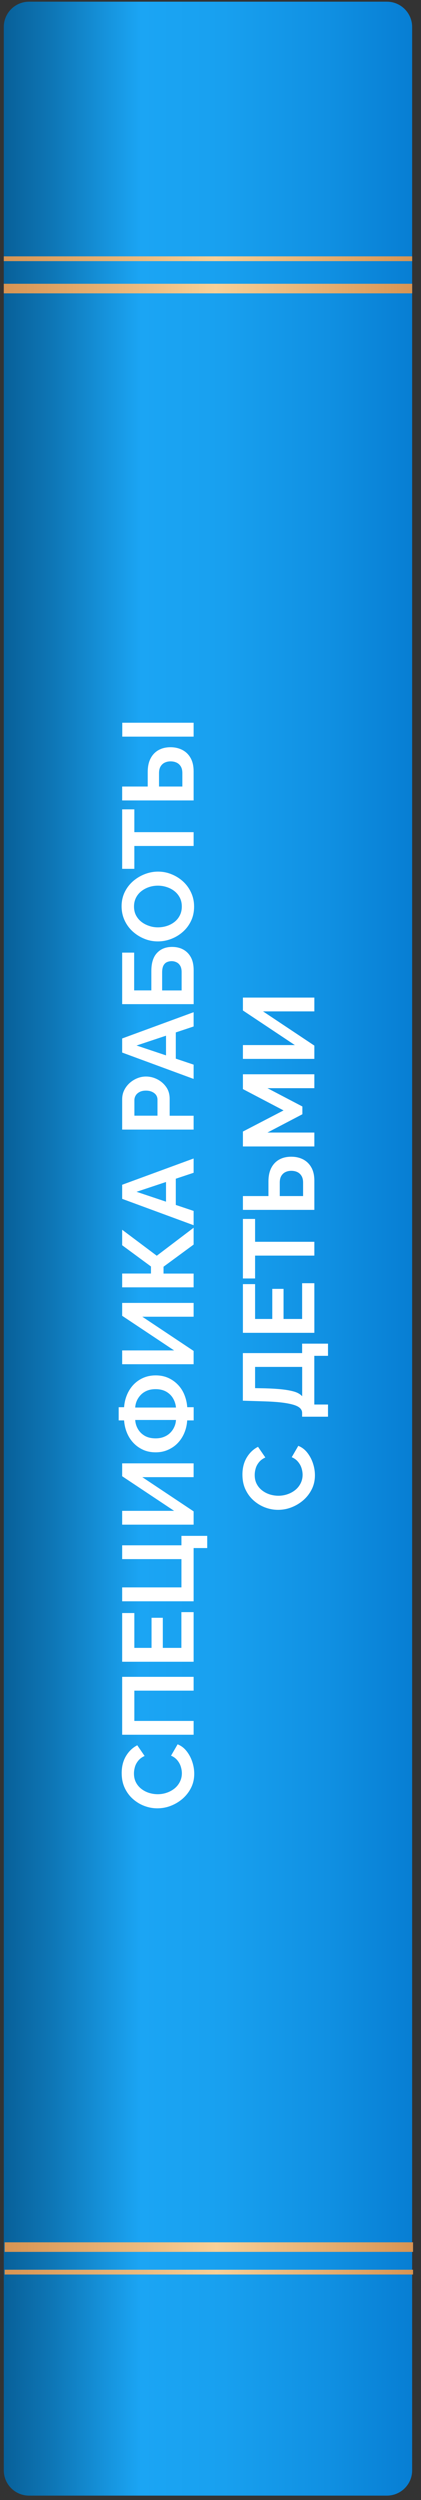
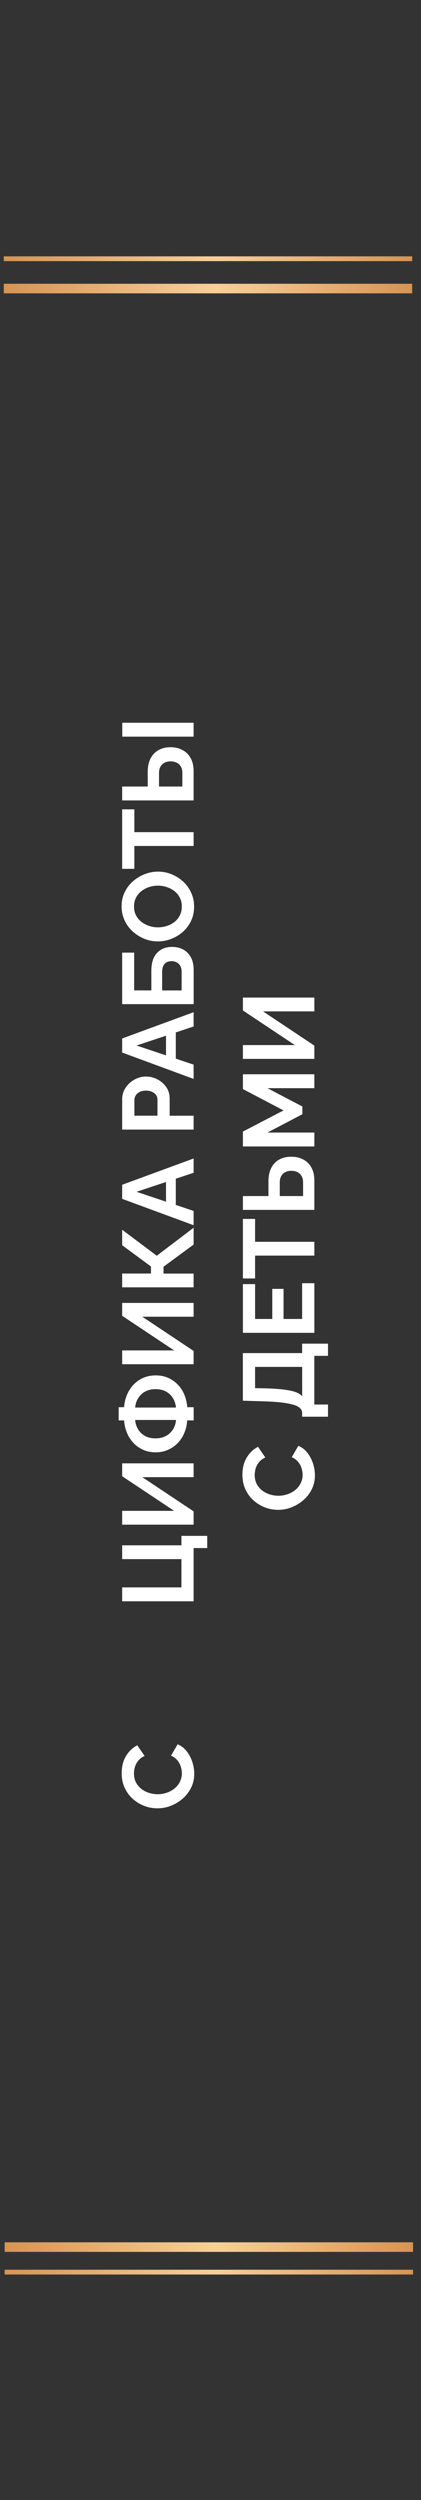
<svg xmlns="http://www.w3.org/2000/svg" id="Layer_1" x="0px" y="0px" viewBox="0 0 87.87 521.57" style="enable-background:new 0 0 87.87 521.57;" xml:space="preserve">
  <rect x="0" y="0" width="87.87" height="521.57" fill="#333333" stroke="none" />
  <style type="text/css"> .st0{fill:url(#SVGID_1_);} .st1{fill:none;stroke:url(#SVGID_2_);stroke-width:2;stroke-miterlimit:10;} .st2{fill:none;stroke:url(#SVGID_3_);stroke-miterlimit:10;} .st3{fill:none;stroke:url(#SVGID_4_);stroke-width:2;stroke-miterlimit:10;} .st4{fill:none;stroke:url(#SVGID_5_);stroke-miterlimit:10;} .st5{fill:#FFFFFF;} </style>
  <g>
    <linearGradient id="SVGID_1_" gradientUnits="userSpaceOnUse" x1="0.787" y1="260.5" x2="86.028" y2="260.5">
      <stop offset="0" style="stop-color:#086099" />
      <stop offset="0.123" style="stop-color:#0E77B7" />
      <stop offset="0.335" style="stop-color:#1BA5F4" />
      <stop offset="0.538" style="stop-color:#18A0EF" />
      <stop offset="0.793" style="stop-color:#1090E2" />
      <stop offset="1" style="stop-color:#077ED3" />
    </linearGradient>
-     <path class="st0" d="M80.74,520.65H6.07c-2.92,0-5.28-2.37-5.28-5.28V5.63c0-2.92,2.37-5.28,5.28-5.28h74.67 c2.92,0,5.28,2.37,5.28,5.28v509.74C86.03,518.29,83.66,520.65,80.74,520.65z" />
    <g>
      <linearGradient id="SVGID_2_" gradientUnits="userSpaceOnUse" x1="0.972" y1="468.803" x2="86.213" y2="468.803">
        <stop offset="0" style="stop-color:#D79453" />
        <stop offset="0.518" style="stop-color:#F7D098" />
        <stop offset="1" style="stop-color:#D79453" />
      </linearGradient>
      <line class="st1" x1="0.97" y1="468.8" x2="86.21" y2="468.8" />
      <linearGradient id="SVGID_3_" gradientUnits="userSpaceOnUse" x1="0.972" y1="474.022" x2="86.213" y2="474.022">
        <stop offset="0" style="stop-color:#D79453" />
        <stop offset="0.518" style="stop-color:#F7D098" />
        <stop offset="1" style="stop-color:#D79453" />
      </linearGradient>
      <line class="st2" x1="0.97" y1="474.02" x2="86.21" y2="474.02" />
    </g>
    <linearGradient id="SVGID_4_" gradientUnits="userSpaceOnUse" x1="0.788" y1="60.195" x2="86.029" y2="60.195">
      <stop offset="0" style="stop-color:#D79453" />
      <stop offset="0.518" style="stop-color:#F7D098" />
      <stop offset="1" style="stop-color:#D79453" />
    </linearGradient>
    <line class="st3" x1="0.79" y1="60.2" x2="86.03" y2="60.2" />
    <linearGradient id="SVGID_5_" gradientUnits="userSpaceOnUse" x1="0.788" y1="53.976" x2="86.029" y2="53.976">
      <stop offset="0" style="stop-color:#D79453" />
      <stop offset="0.518" style="stop-color:#F7D098" />
      <stop offset="1" style="stop-color:#D79453" />
    </linearGradient>
    <line class="st4" x1="0.79" y1="53.98" x2="86.03" y2="53.98" />
    <g>
      <g>
        <path class="st5" d="M32.83,377.26c-0.91,0-1.8-0.16-2.68-0.49s-1.67-0.81-2.39-1.44s-1.29-1.4-1.72-2.31 c-0.43-0.91-0.64-1.95-0.64-3.11c0-1.37,0.3-2.56,0.9-3.56s1.39-1.75,2.35-2.24l1.53,2.23c-0.56,0.25-1,0.58-1.33,0.99 c-0.33,0.41-0.56,0.84-0.69,1.3c-0.13,0.46-0.2,0.92-0.2,1.37c0,0.73,0.15,1.36,0.44,1.9c0.29,0.54,0.68,0.99,1.16,1.35 s1.01,0.63,1.6,0.81c0.59,0.17,1.18,0.26,1.76,0.26c0.66,0,1.29-0.11,1.9-0.32c0.61-0.21,1.15-0.51,1.62-0.89 c0.47-0.38,0.84-0.85,1.11-1.39c0.27-0.54,0.41-1.13,0.41-1.77c0-0.46-0.08-0.93-0.23-1.41c-0.15-0.48-0.4-0.92-0.73-1.32 c-0.34-0.41-0.77-0.72-1.3-0.94l1.37-2.37c0.74,0.29,1.37,0.77,1.89,1.44c0.52,0.67,0.91,1.41,1.18,2.24 c0.27,0.83,0.4,1.65,0.4,2.46c0,1.06-0.22,2.04-0.66,2.92s-1.03,1.64-1.76,2.28c-0.74,0.64-1.56,1.13-2.48,1.49 S33.76,377.26,32.83,377.26z" />
-         <path class="st5" d="M40.41,361.91H25.5v-12.08h14.91v2.88H28.04v6.32h12.37V361.91z" />
-         <path class="st5" d="M37.87,336.33h2.54v10.35H25.5v-10.16h2.54v7.27h3.59v-6.28h2.35v6.28h3.88V336.33z" />
        <path class="st5" d="M43.24,322.96h-2.83v11.11H25.5v-2.9h12.37v-5.9H25.5v-2.88h12.37v-1.97h5.38V322.96z" />
        <path class="st5" d="M40.41,318.08H25.5v-2.88h10.84l-10.84-7.22v-2.69h14.91v2.88H29.7l10.71,7.14V318.08z" />
        <path class="st5" d="M40.41,296.33h-1.34c-0.06,0.9-0.24,1.74-0.57,2.54c-0.32,0.8-0.77,1.5-1.34,2.12 c-0.57,0.62-1.26,1.1-2.05,1.46c-0.79,0.36-1.66,0.54-2.61,0.54c-1.01,0-1.91-0.18-2.7-0.56c-0.79-0.37-1.47-0.87-2.04-1.5 c-0.57-0.63-1-1.34-1.31-2.13c-0.31-0.79-0.49-1.61-0.55-2.47h-1.13v-2.75h1.13c0.06-0.85,0.24-1.68,0.56-2.48 s0.76-1.51,1.32-2.13c0.57-0.62,1.25-1.12,2.04-1.48c0.79-0.36,1.68-0.55,2.68-0.55c0.98,0,1.86,0.18,2.65,0.54 c0.78,0.36,1.46,0.85,2.04,1.47s1.02,1.33,1.33,2.13c0.31,0.8,0.5,1.63,0.56,2.5h1.34V296.33z M36.73,293.66 c-0.06-0.69-0.26-1.32-0.6-1.91c-0.34-0.59-0.82-1.06-1.43-1.41c-0.61-0.35-1.35-0.53-2.22-0.53c-0.66,0-1.24,0.1-1.74,0.3 c-0.5,0.2-0.94,0.48-1.3,0.84c-0.36,0.36-0.65,0.77-0.86,1.23c-0.21,0.46-0.33,0.95-0.36,1.47H36.73z M36.73,296.24h-8.51 c0.04,0.7,0.24,1.34,0.59,1.93s0.83,1.05,1.44,1.4c0.61,0.34,1.35,0.51,2.24,0.51c0.66,0,1.24-0.11,1.75-0.32 c0.51-0.21,0.95-0.49,1.3-0.85c0.36-0.36,0.64-0.77,0.84-1.23C36.59,297.23,36.7,296.75,36.73,296.24z" />
        <path class="st5" d="M40.41,284.61H25.5v-2.88h10.84l-10.84-7.22v-2.69h14.91v2.88H29.7l10.71,7.14V284.61z" />
        <path class="st5" d="M40.41,268.57H25.5v-2.88h6.01v-1.47l-6.01-4.43v-3.23l7.22,5.42l7.69-5.84v3.51l-6.28,4.62v1.43h6.28 V268.57z" />
        <path class="st5" d="M25.5,250.11v-2.94l14.91-5.48v2.98l-3.72,1.24v5.47l3.72,1.25v2.98L25.5,250.11z M34.65,246.59l-6.15,2.05 l6.15,2.06V246.59z" />
        <path class="st5" d="M40.41,235.66H25.5v-6.32c0-0.69,0.14-1.32,0.42-1.89c0.28-0.57,0.66-1.07,1.13-1.5 c0.48-0.43,1.01-0.76,1.6-1c0.59-0.24,1.19-0.36,1.81-0.36c0.84,0,1.64,0.2,2.39,0.59c0.76,0.39,1.37,0.93,1.85,1.62 c0.48,0.69,0.71,1.5,0.71,2.44v3.53h5V235.66z M32.87,232.76v-3.36c0-0.35-0.1-0.67-0.29-0.95c-0.2-0.28-0.48-0.5-0.85-0.67 c-0.37-0.17-0.79-0.25-1.27-0.25c-0.52,0-0.96,0.09-1.32,0.28c-0.36,0.19-0.64,0.43-0.82,0.74c-0.18,0.3-0.27,0.63-0.27,0.98 v3.23H32.87z" />
        <path class="st5" d="M25.5,219.59v-2.94l14.91-5.48v2.98l-3.72,1.24v5.47l3.72,1.25v2.98L25.5,219.59z M34.65,216.07l-6.15,2.05 l6.15,2.06V216.07z" />
        <path class="st5" d="M40.41,209.49H25.5v-10.75H28v7.88h3.59v-4.05c0-1.67,0.39-2.92,1.18-3.76c0.78-0.84,1.83-1.26,3.15-1.26 c0.88,0,1.66,0.18,2.33,0.55s1.2,0.9,1.59,1.62c0.39,0.71,0.58,1.62,0.58,2.71V209.49z M37.91,206.62v-3.8 c0-0.56-0.1-1.01-0.3-1.34c-0.2-0.34-0.46-0.58-0.78-0.73c-0.31-0.15-0.65-0.23-1-0.23c-0.35,0-0.68,0.07-0.98,0.2 c-0.3,0.13-0.55,0.37-0.73,0.7s-0.28,0.82-0.28,1.45v3.76H37.91z" />
        <path class="st5" d="M40.51,189.14c0,1.09-0.21,2.08-0.63,2.97s-0.99,1.65-1.71,2.29s-1.53,1.13-2.44,1.48 c-0.9,0.35-1.83,0.52-2.78,0.52c-0.99,0-1.94-0.18-2.85-0.56c-0.9-0.37-1.71-0.88-2.42-1.53c-0.71-0.65-1.27-1.42-1.68-2.31 c-0.41-0.89-0.62-1.87-0.62-2.93c0-1.08,0.22-2.06,0.65-2.95c0.43-0.89,1.02-1.65,1.74-2.28c0.73-0.63,1.54-1.12,2.44-1.47 c0.9-0.35,1.82-0.53,2.77-0.53c0.98,0,1.92,0.18,2.82,0.55c0.9,0.36,1.71,0.87,2.42,1.52c0.71,0.65,1.26,1.42,1.67,2.31 C40.31,187.13,40.51,188.09,40.51,189.14z M32.95,193.47c0.64,0,1.27-0.1,1.87-0.29s1.14-0.48,1.61-0.85 c0.47-0.37,0.84-0.83,1.11-1.37c0.27-0.54,0.41-1.15,0.41-1.84c0-0.7-0.14-1.32-0.43-1.87c-0.29-0.55-0.67-1-1.15-1.37 s-1.02-0.64-1.62-0.83c-0.59-0.19-1.19-0.28-1.8-0.28c-0.64,0-1.26,0.1-1.86,0.3c-0.59,0.2-1.13,0.49-1.6,0.86 c-0.47,0.37-0.84,0.83-1.11,1.36c-0.27,0.54-0.41,1.14-0.41,1.82c0,0.71,0.14,1.34,0.43,1.88c0.29,0.54,0.67,0.99,1.14,1.35 s1.01,0.64,1.6,0.83C31.73,193.38,32.34,193.47,32.95,193.47z" />
        <path class="st5" d="M28.04,168.84v4.77h12.37v2.88H28.04v4.77H25.5v-12.41H28.04z" />
        <path class="st5" d="M40.41,166.99H25.5v-2.9h5.33v-3.04c0-1.11,0.2-2.04,0.59-2.8c0.39-0.76,0.94-1.35,1.65-1.75 s1.54-0.61,2.51-0.61c0.95,0,1.79,0.2,2.52,0.59c0.73,0.39,1.3,0.96,1.7,1.7c0.41,0.74,0.61,1.65,0.61,2.71V166.99z M40.41,153.68H25.52v-2.9h14.89V153.68z M38.06,164.09v-2.81c0-0.57-0.11-1.04-0.34-1.4c-0.22-0.36-0.52-0.62-0.89-0.79 c-0.37-0.17-0.79-0.25-1.25-0.25c-0.41,0-0.79,0.08-1.15,0.24c-0.36,0.16-0.66,0.42-0.89,0.78c-0.23,0.36-0.35,0.84-0.35,1.44 v2.79H38.06z" />
        <path class="st5" d="M58.03,314.99c-0.91,0-1.8-0.16-2.68-0.49s-1.67-0.81-2.39-1.44c-0.72-0.63-1.29-1.4-1.72-2.31 s-0.64-1.95-0.64-3.11c0-1.37,0.3-2.56,0.9-3.56c0.6-1,1.39-1.75,2.35-2.24l1.53,2.23c-0.56,0.25-1,0.58-1.33,0.99 c-0.33,0.41-0.56,0.84-0.69,1.3s-0.2,0.92-0.2,1.37c0,0.73,0.15,1.36,0.44,1.9s0.68,0.99,1.16,1.35c0.48,0.36,1.01,0.63,1.6,0.81 s1.18,0.26,1.76,0.26c0.66,0,1.29-0.11,1.9-0.32c0.61-0.21,1.15-0.51,1.62-0.89c0.47-0.38,0.84-0.85,1.11-1.39 s0.41-1.13,0.41-1.77c0-0.46-0.08-0.93-0.23-1.41c-0.15-0.48-0.4-0.92-0.74-1.32c-0.34-0.41-0.77-0.72-1.3-0.94l1.37-2.37 c0.74,0.29,1.37,0.77,1.89,1.44c0.52,0.67,0.91,1.41,1.18,2.24c0.27,0.83,0.4,1.65,0.4,2.46c0,1.06-0.22,2.04-0.66,2.92 c-0.44,0.88-1.03,1.64-1.76,2.28c-0.74,0.64-1.56,1.13-2.48,1.49S58.96,314.99,58.03,314.99z" />
        <path class="st5" d="M68.46,295.56h-5.4v-0.8c0-0.38-0.15-0.71-0.44-0.99s-0.76-0.52-1.41-0.71s-1.48-0.35-2.51-0.47 s-2.28-0.2-3.75-0.24l-4.26-0.13v-9.93h12.37v-1.97h5.4v2.54h-2.86v10.16h2.86V295.56z M63.07,291.3v-6.13h-9.83v4.43l2.1,0.04 c1.46,0.04,2.7,0.12,3.72,0.24c1.02,0.12,1.86,0.29,2.52,0.5C62.23,290.6,62.73,290.91,63.07,291.3z" />
        <path class="st5" d="M63.07,267.71h2.54v10.35H50.7V267.9h2.54v7.27h3.59v-6.28h2.35v6.28h3.88V267.71z" />
        <path class="st5" d="M53.24,254.3v4.77h12.37v2.88H53.24v4.77H50.7V254.3H53.24z" />
        <path class="st5" d="M65.61,252.41H50.7v-2.88h5.33v-3.07c0-1.11,0.2-2.04,0.59-2.8c0.39-0.76,0.94-1.34,1.65-1.74 c0.71-0.4,1.54-0.6,2.51-0.6c0.95,0,1.79,0.19,2.52,0.58s1.29,0.95,1.7,1.69s0.61,1.65,0.61,2.71V252.41z M63.26,249.53v-2.83 c0-0.56-0.11-1.02-0.34-1.39c-0.22-0.36-0.52-0.63-0.89-0.8s-0.79-0.25-1.25-0.25c-0.41,0-0.79,0.08-1.15,0.24 c-0.36,0.16-0.66,0.42-0.89,0.78c-0.23,0.36-0.35,0.84-0.35,1.44v2.81H63.26z" />
        <path class="st5" d="M65.61,227.02h-9.79l7.29,3.82v1.62l-7.29,3.82h9.79v2.9H50.7v-3.11l8.48-4.41l-8.48-4.45v-3.09h14.91 V227.02z" />
        <path class="st5" d="M65.61,220.91H50.7v-2.88h10.84l-10.84-7.22v-2.69h14.91V211H54.9l10.71,7.14V220.91z" />
      </g>
    </g>
  </g>
</svg>